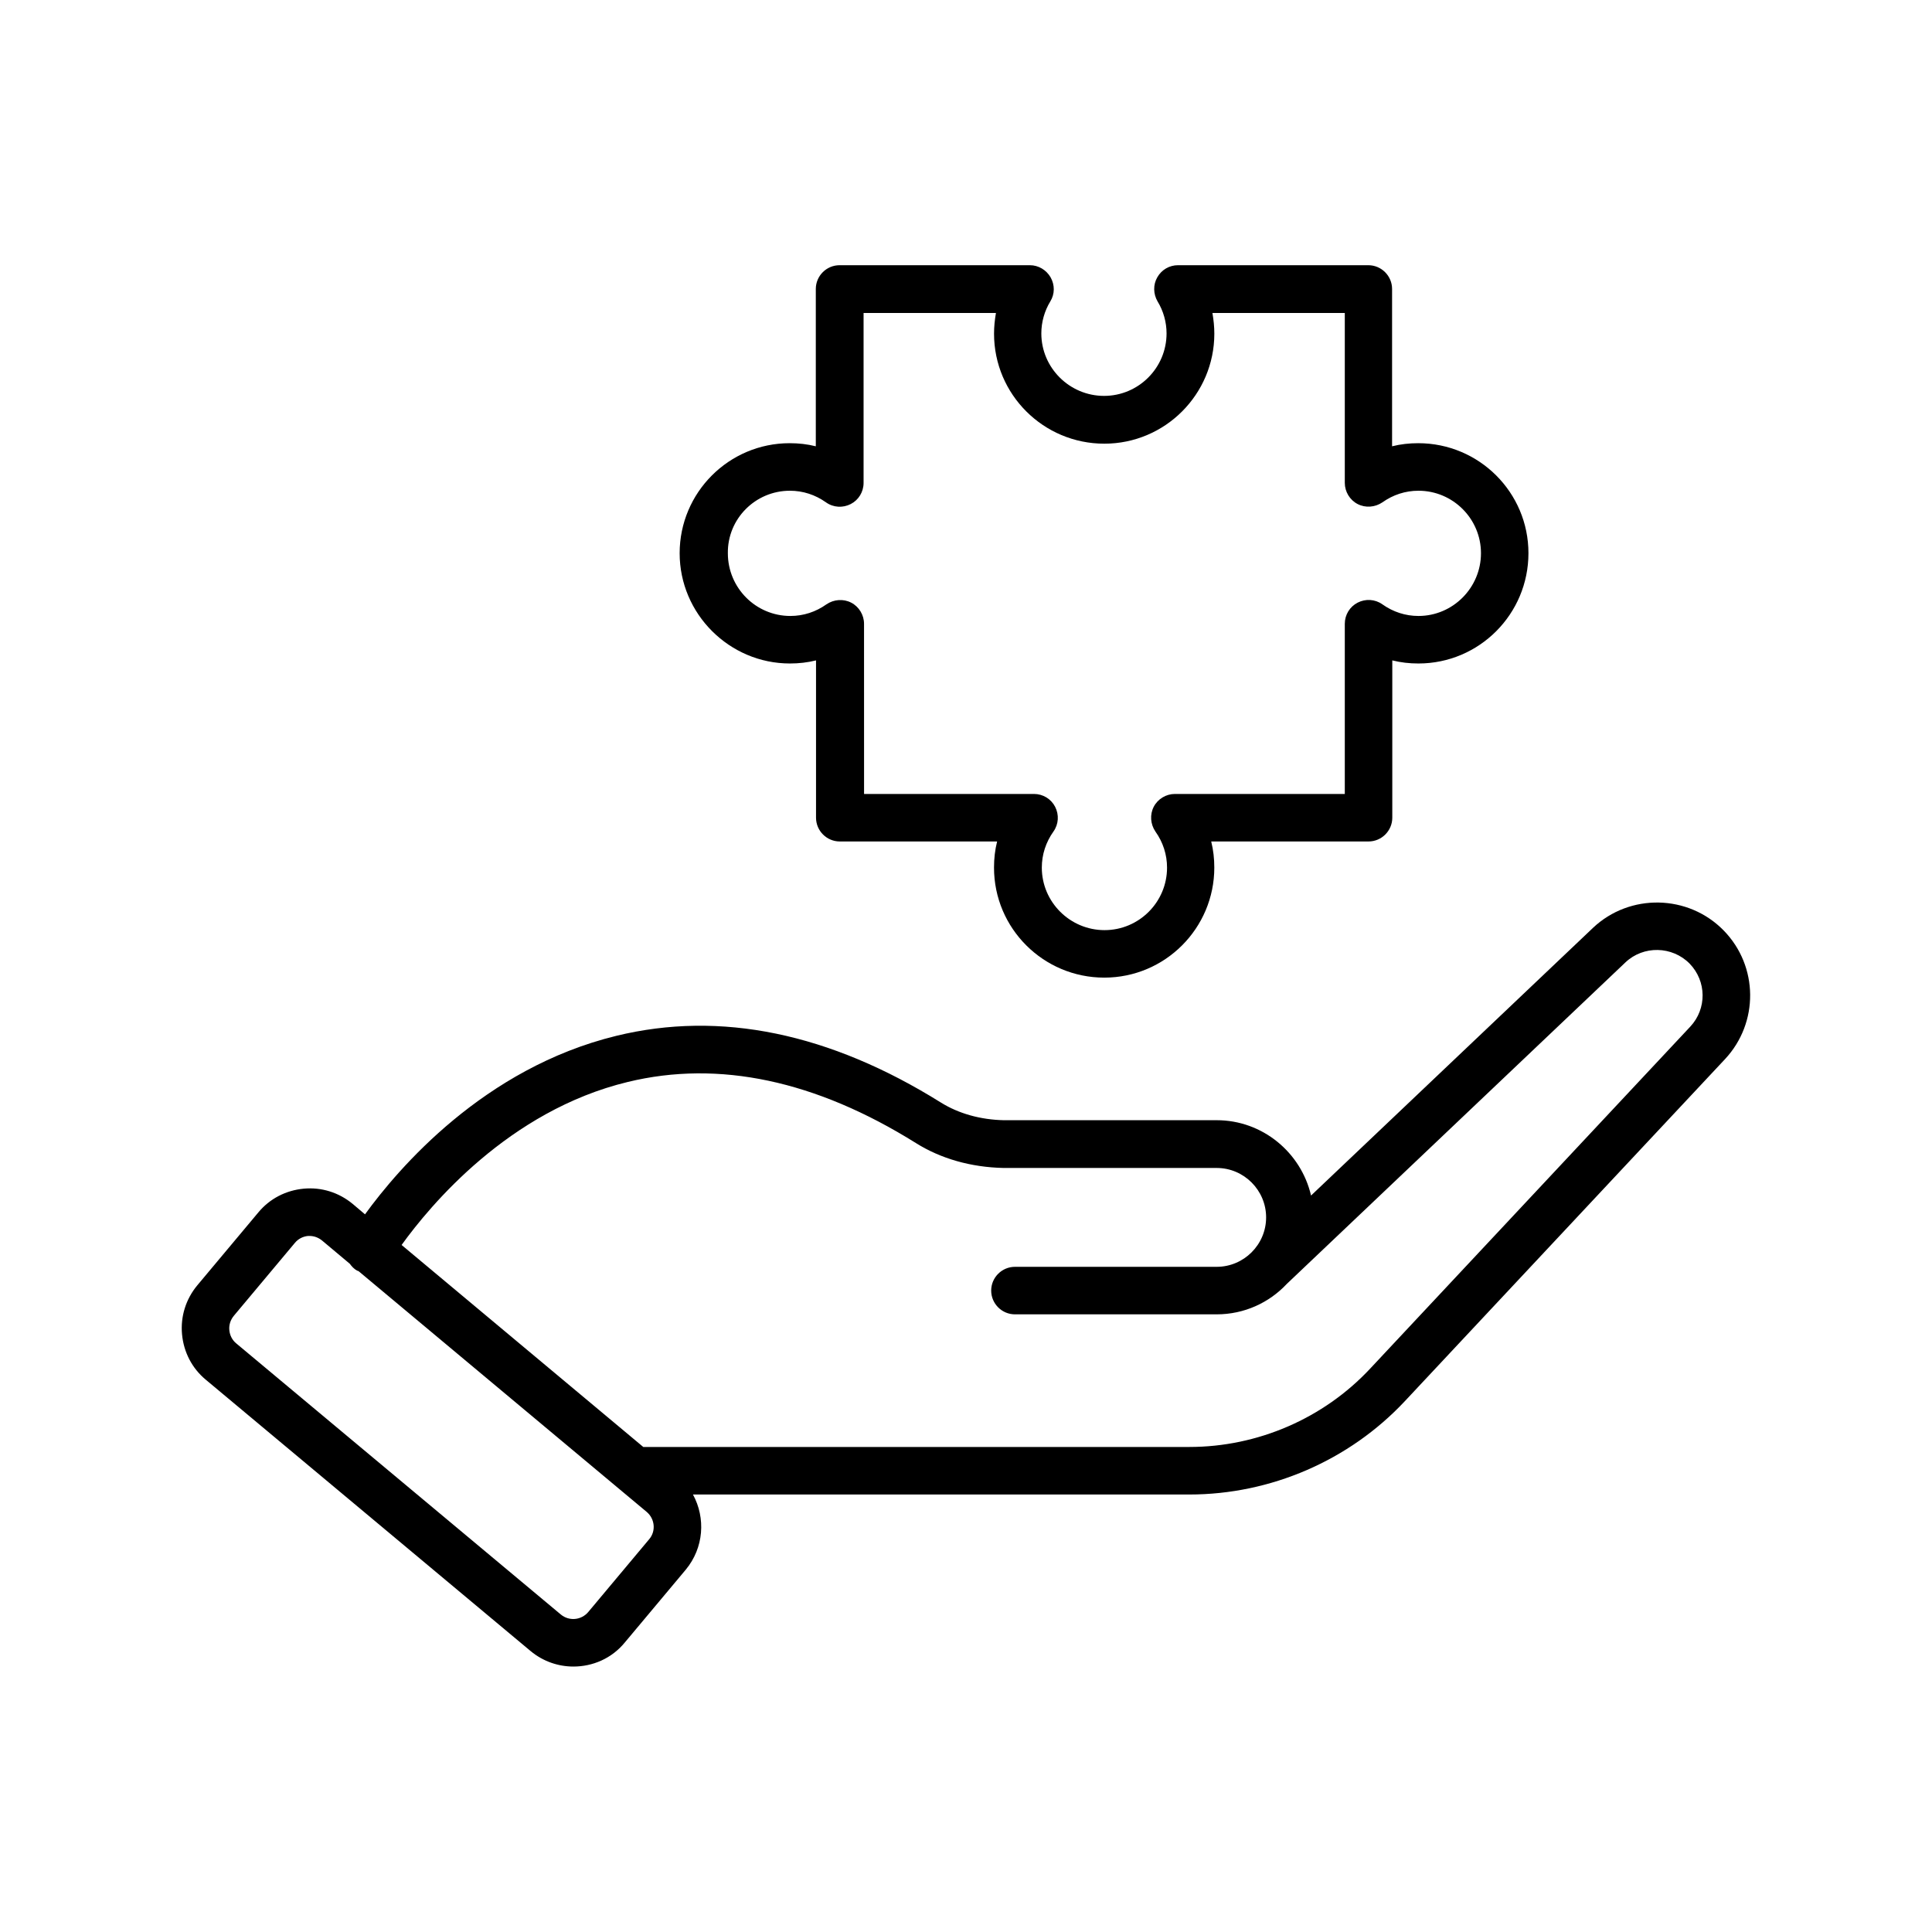
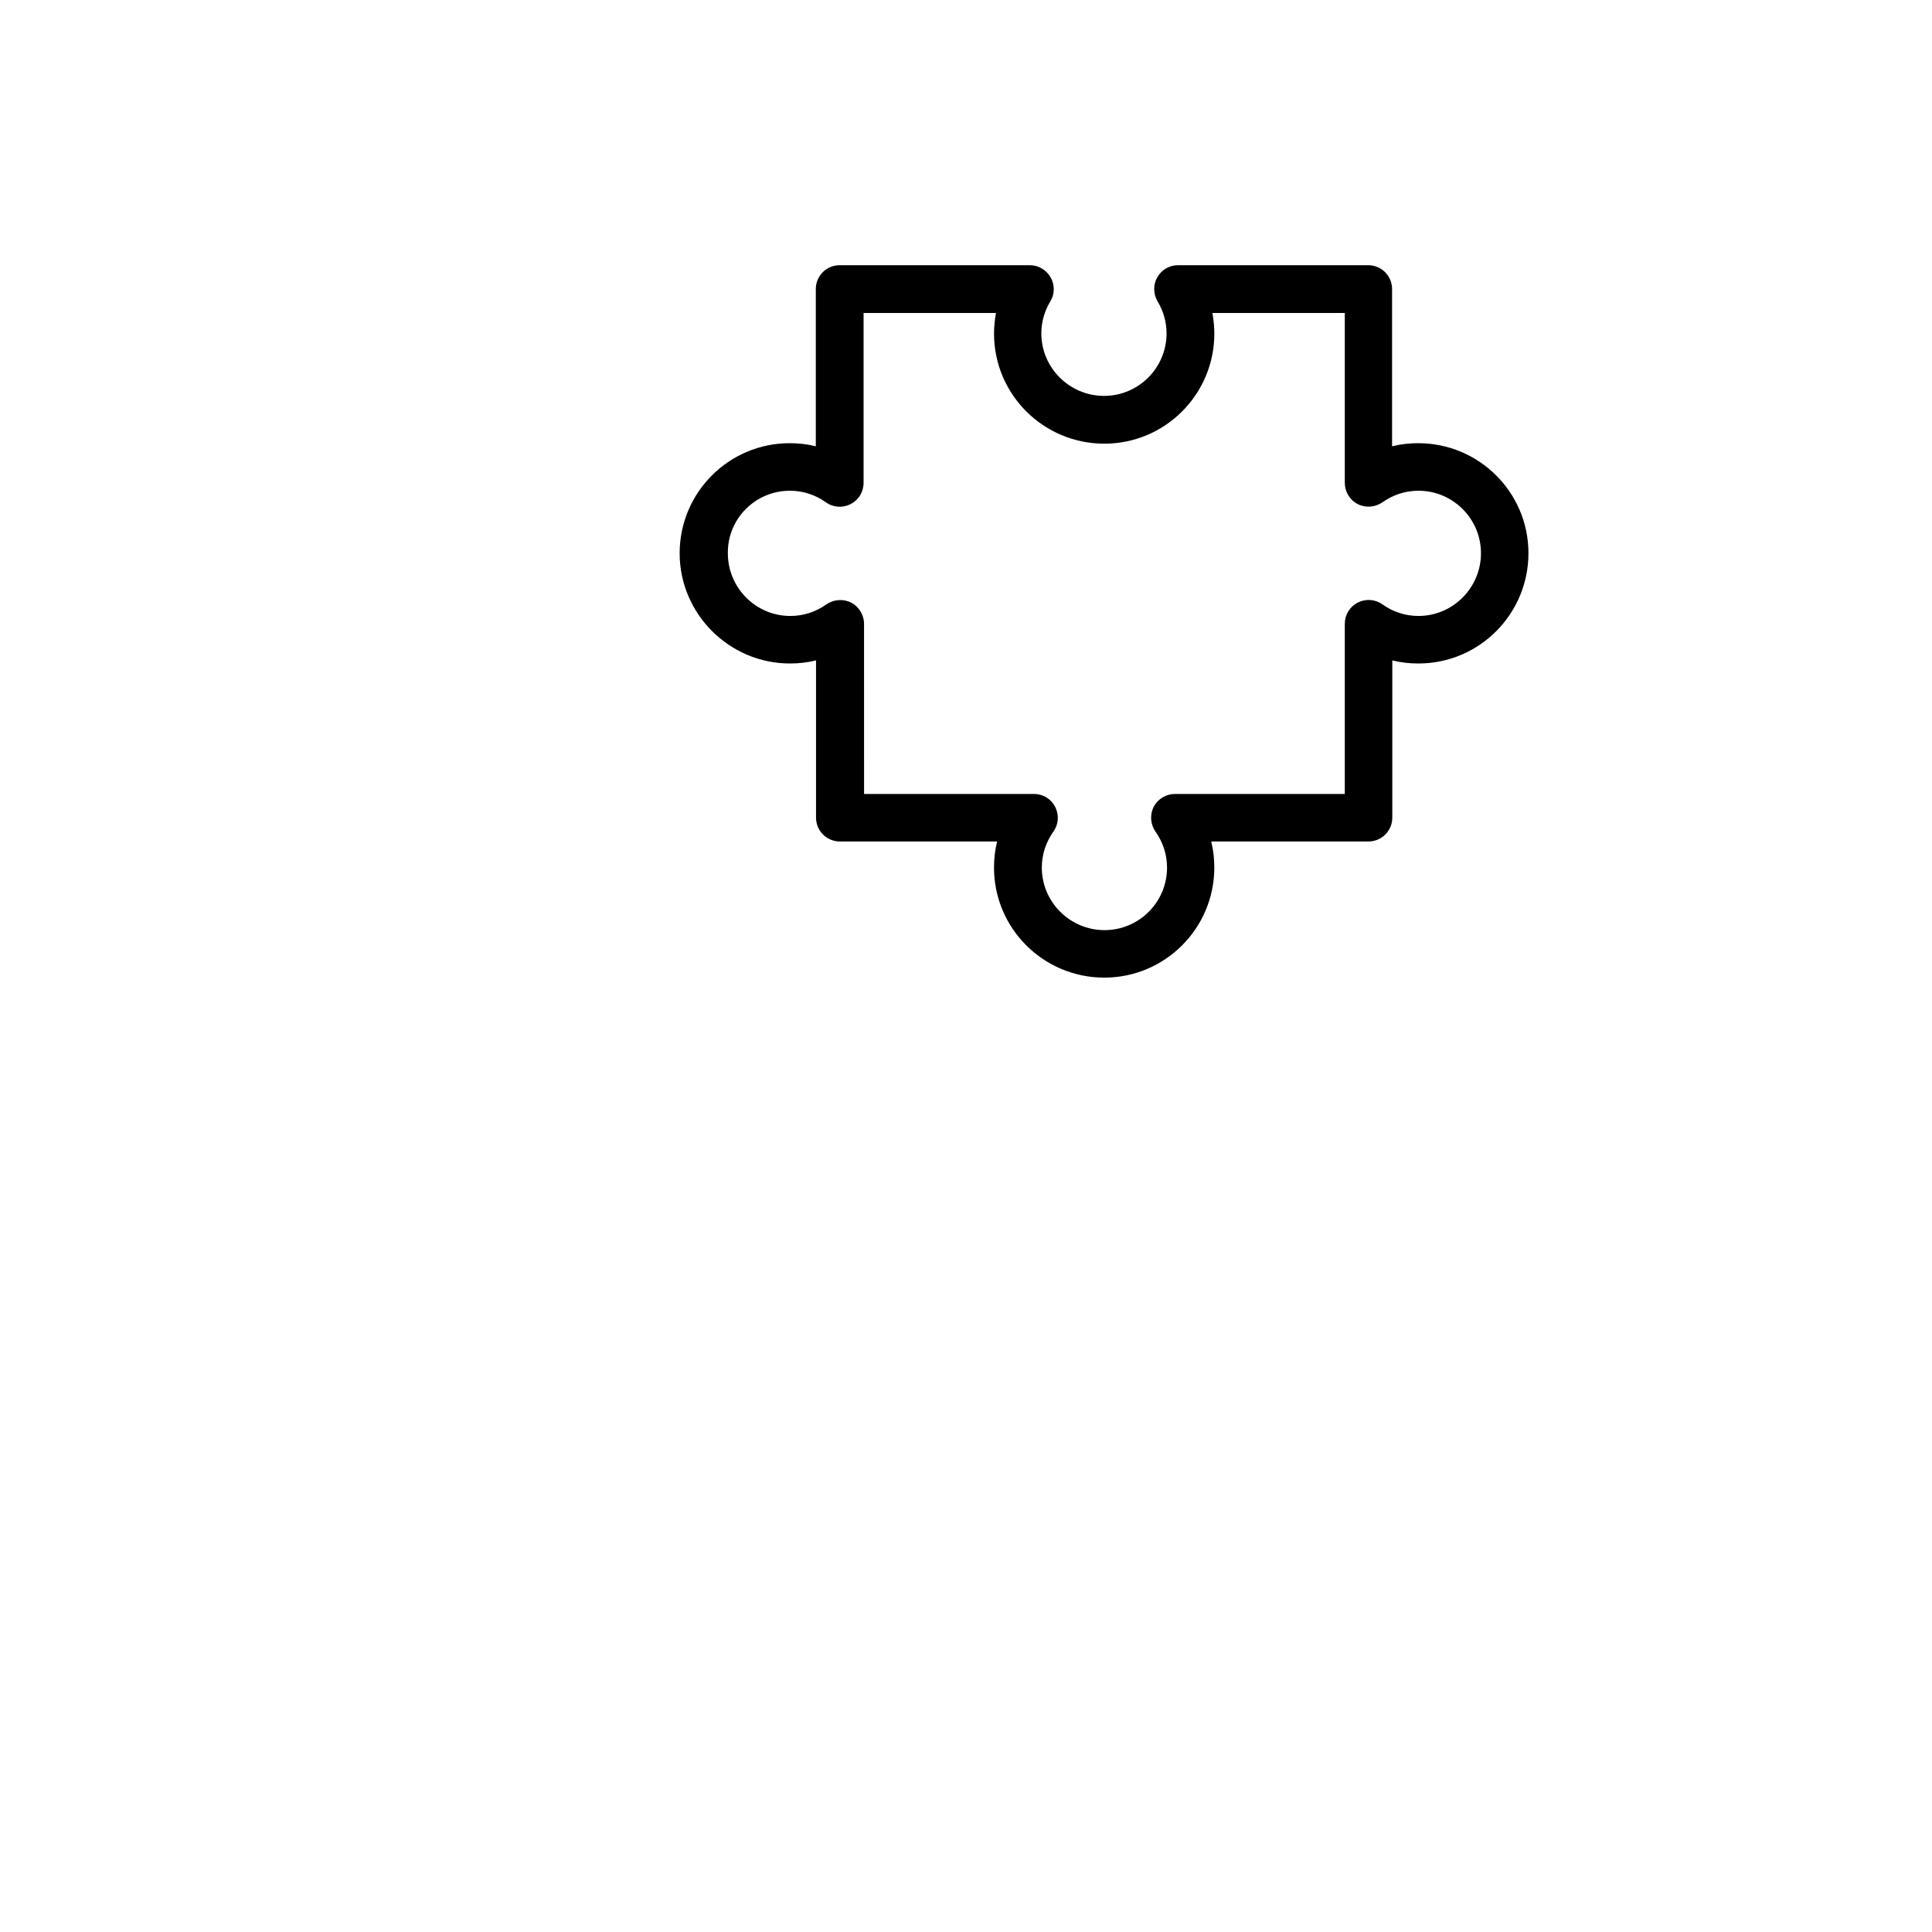
<svg xmlns="http://www.w3.org/2000/svg" fill="#000000" width="800px" height="800px" version="1.1" viewBox="144 144 512 512">
  <g>
-     <path d="m566.13 389.92-74.688 70.91c-2.644-11.398-12.848-19.965-25-19.965l-56.367 0.004c-6.234-0.125-12.027-1.762-16.688-4.66-29.535-18.453-58.504-24.434-86.09-17.695-35.078 8.566-57.688 35.078-66.566 47.297l-3.273-2.769c-3.652-3.023-8.25-4.473-12.973-4.031-4.723 0.441-9.004 2.644-12.027 6.297l-16.184 19.332c-3.023 3.652-4.473 8.25-4.031 12.973 0.441 4.723 2.644 9.004 6.297 12.027l86.09 71.918c3.336 2.769 7.367 4.094 11.336 4.094 5.102 0 10.141-2.141 13.602-6.359l16.184-19.332c4.785-5.793 5.289-13.664 1.891-19.902h131.55c21.539 0 42.383-9.004 57.121-24.75l84.828-90.621c9.004-9.637 8.879-24.625-0.316-34.07-9.383-9.637-24.938-9.953-34.699-0.695zm-250.08 161.98-16.184 19.332c-1.828 2.141-5.039 2.457-7.242 0.629l-86.027-71.855c-1.07-0.883-1.699-2.141-1.824-3.527-0.125-1.387 0.316-2.707 1.195-3.777l16.184-19.332c0.883-1.07 2.141-1.699 3.465-1.828h0.441c1.195 0 2.332 0.441 3.273 1.195l7.367 6.172c0.504 0.691 1.133 1.387 1.953 1.828 0.125 0.062 0.316 0.062 0.441 0.188l76.266 63.73c2.203 1.828 2.519 5.106 0.691 7.246zm275.9-135.84-84.828 90.621c-12.344 13.227-29.852 20.781-47.926 20.781h-144.72l-64.047-53.531c7.496-10.391 28.34-35.582 59.953-43.203 24.121-5.856 49.812-0.379 76.328 16.184 6.613 4.156 14.609 6.422 23.238 6.613h56.488c7.242 0 13.098 5.918 13.098 13.098 0 7.242-5.918 13.098-13.098 13.098h-53.465c-3.465 0-6.297 2.832-6.297 6.297s2.832 6.297 6.297 6.297h53.465c7.305 0 13.918-3.086 18.578-8.062l89.742-85.207c4.785-4.535 12.406-4.344 17.004 0.316 4.535 4.668 4.598 11.977 0.188 16.699z" />
    <path d="m353.33 319.83c2.332 0 4.66-0.25 6.926-0.82v41.691c0 3.465 2.832 6.297 6.297 6.297h41.691c-0.566 2.266-0.82 4.535-0.82 6.926 0 16.121 13.098 29.156 29.223 29.156 16.121 0 29.156-13.098 29.156-29.156 0-2.332-0.25-4.66-0.82-6.926h41.691c3.465 0 6.297-2.832 6.297-6.297v-41.691c2.266 0.566 4.535 0.82 6.926 0.82 16.121 0 29.156-13.098 29.156-29.223 0.008-16.117-13.09-29.156-29.211-29.156-2.332 0-4.66 0.25-6.926 0.82v-41.691c0-3.465-2.832-6.297-6.297-6.297h-50.445c-2.266 0-4.344 1.195-5.481 3.211-1.133 1.953-1.07 4.41 0.062 6.359 1.574 2.582 2.394 5.543 2.394 8.5 0 9.133-7.43 16.562-16.562 16.562-9.133 0-16.625-7.43-16.625-16.562 0-2.961 0.82-5.918 2.394-8.5 1.195-1.953 1.195-4.344 0.062-6.359-1.133-1.953-3.211-3.211-5.481-3.211h-50.445c-3.465 0-6.297 2.832-6.297 6.297v41.691c-2.266-0.566-4.535-0.82-6.926-0.82-16.121 0-29.156 13.098-29.156 29.156-0.004 16.062 13.156 29.223 29.215 29.223zm0-45.781c3.465 0 6.738 1.07 9.574 3.086 1.953 1.387 4.473 1.512 6.551 0.441 2.078-1.07 3.402-3.211 3.402-5.606v-45.027h35.078c-0.316 1.828-0.504 3.652-0.504 5.481 0 16.121 13.098 29.156 29.223 29.156 16.121 0 29.156-13.098 29.156-29.156 0-1.828-0.188-3.652-0.504-5.481h35.078v45.027c0 2.332 1.324 4.535 3.402 5.606 2.078 1.07 4.598 0.883 6.551-0.441 2.832-2.016 6.109-3.086 9.574-3.086 9.133 0 16.562 7.43 16.562 16.562s-7.43 16.625-16.562 16.625c-3.465 0-6.738-1.07-9.574-3.086-1.953-1.387-4.473-1.512-6.551-0.441-2.078 1.07-3.402 3.211-3.402 5.606v45.09h-45.027c-2.332 0-4.535 1.324-5.606 3.402-1.07 2.078-0.883 4.598 0.441 6.551 2.016 2.832 3.086 6.109 3.086 9.574 0 9.133-7.43 16.562-16.562 16.562s-16.625-7.43-16.625-16.562c0-3.465 1.07-6.738 3.086-9.574 1.387-1.953 1.512-4.473 0.441-6.551-1.07-2.078-3.211-3.402-5.606-3.402h-45.027l-0.008-45.09c0-2.332-1.324-4.535-3.402-5.606-2.078-1.07-4.598-0.883-6.551 0.441-2.832 2.016-6.109 3.086-9.574 3.086-9.133 0-16.562-7.43-16.562-16.625-0.121-9.133 7.312-16.562 16.441-16.562z" />
  </g>
</svg>